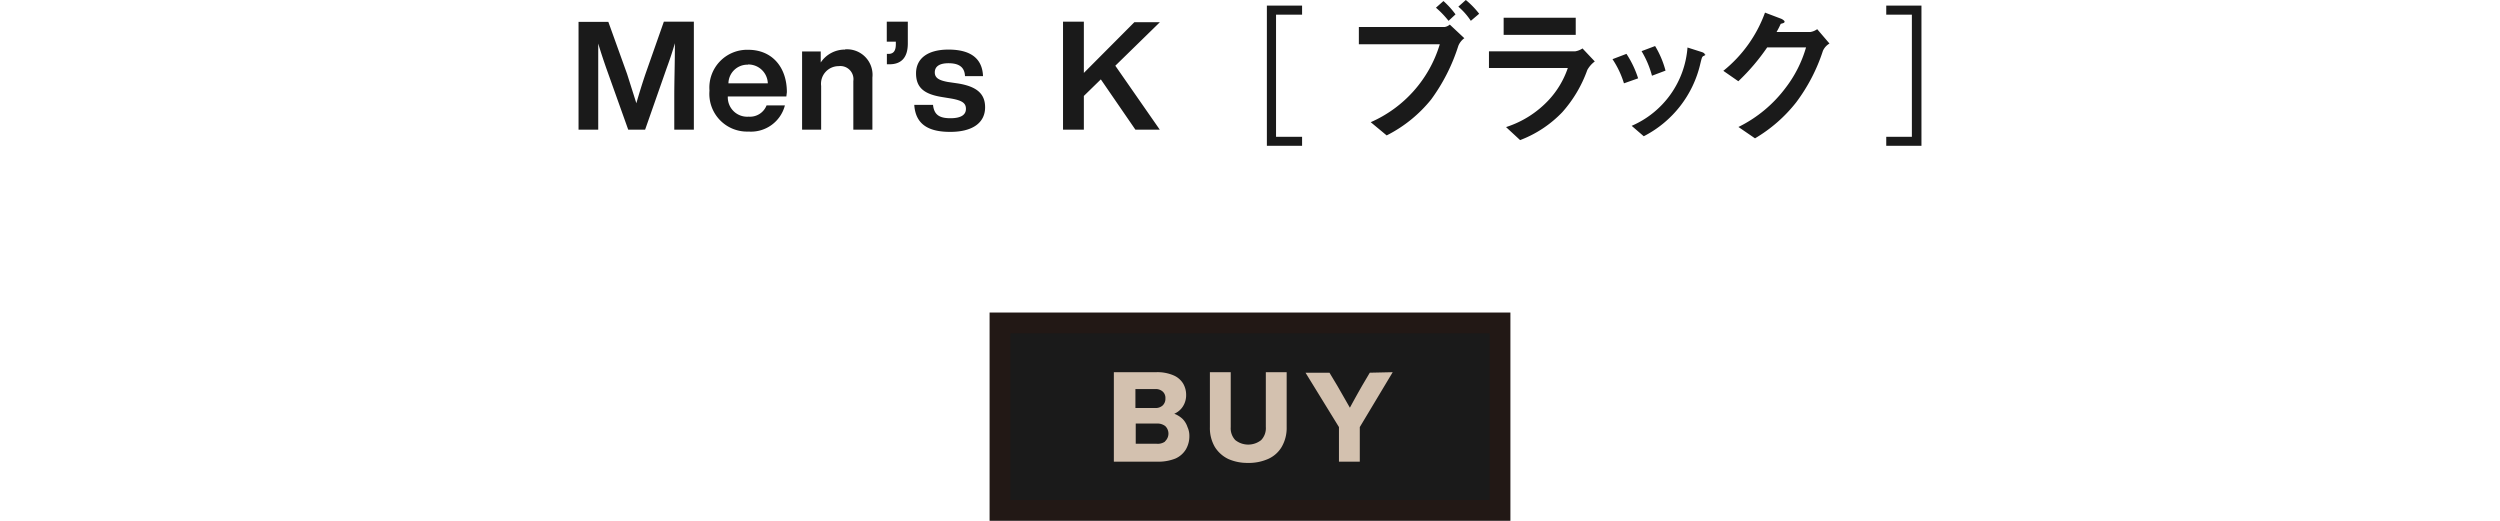
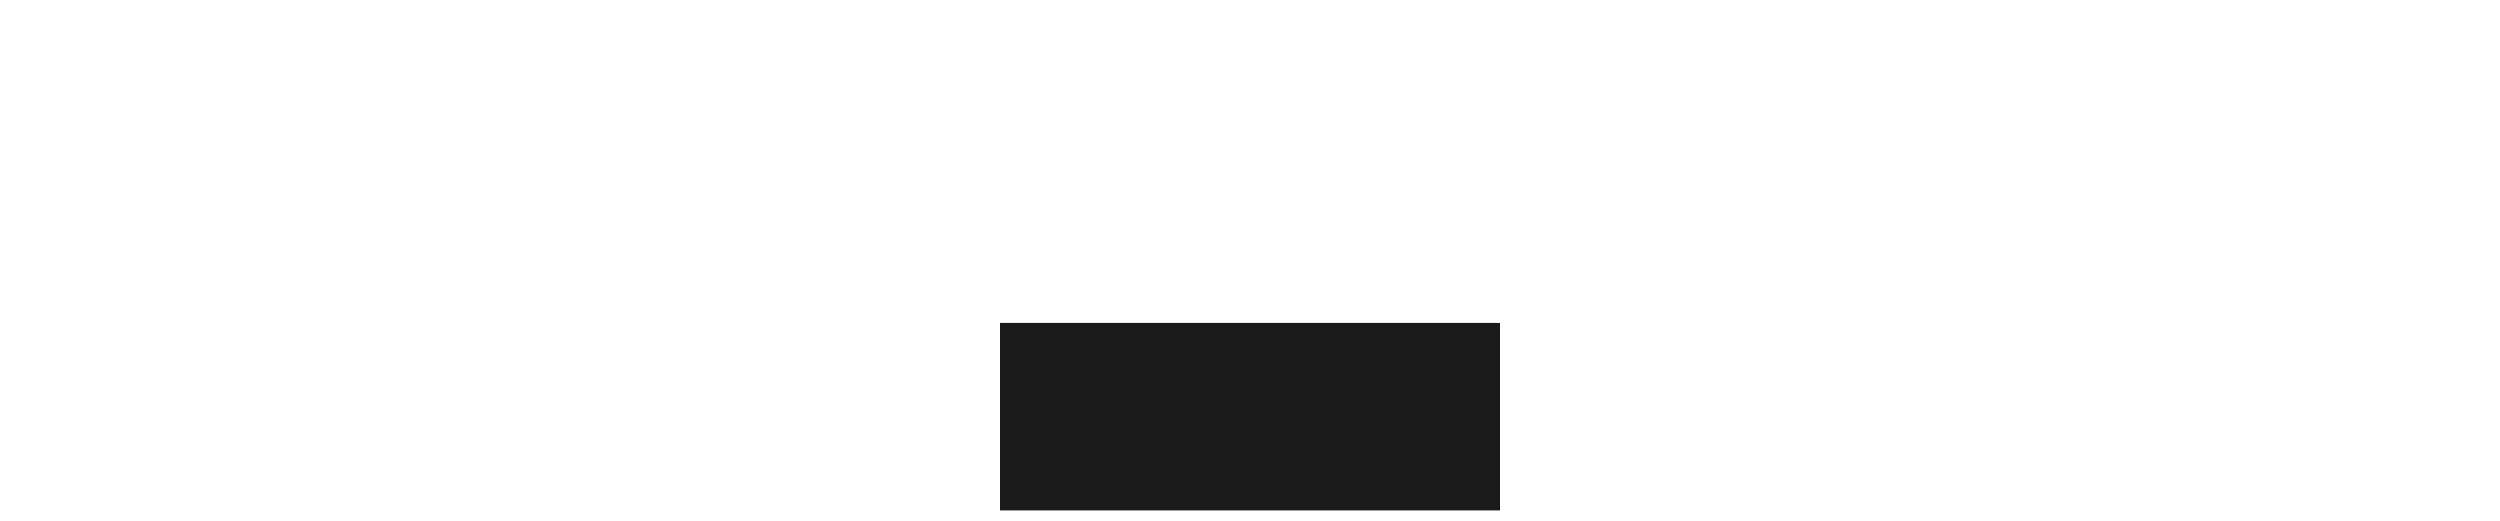
<svg xmlns="http://www.w3.org/2000/svg" width="240" height="50" viewBox="0 0 240 50">
  <defs>
    <style>.a{fill:#1a1a1a;}.b{fill:none;}.c{fill:#221815;}.d{fill:#d3c1af;}</style>
  </defs>
  <title>txt_item-2_pc</title>
-   <path class="a" d="M183.54 1.41v11.72h-2.46v.87h3.38v-13.46h-3.38v.87zm-7.91 2.77l-1.18-1.38a1.52 1.52 0 0 1-.64.27h-3.26a8.35 8.35 0 0 0 .4-.78c.21-.06.37-.09.37-.21s-.3-.28-.38-.3l-1.5-.57a12.72 12.72 0 0 1-4 5.59l1.44 1a20.11 20.11 0 0 0 2.77-3.25h3.73a11.65 11.65 0 0 1-1.93 3.84 12.6 12.6 0 0 1-4.56 3.8l1.59 1.09a14.17 14.17 0 0 0 3.95-3.45 17 17 0 0 0 2.57-4.95 1.52 1.52 0 0 1 .63-.7m-18.37 3.34a9.53 9.53 0 0 0-1.12-2.35l-1.34.51a8.83 8.83 0 0 1 1.1 2.32zm6.41-2.26c0-.1-.1-.2-.29-.26l-1.38-.44a8.92 8.92 0 0 1-5.36 7.52l1.16 1a10.46 10.46 0 0 0 5.44-7c.14-.57.16-.63.29-.7s.19-.07.19-.16m-3.83 1.56a9 9 0 0 0-1-2.36l-1.3.49a9.09 9.09 0 0 1 1 2.36zm-6.79-.88l-1.18-1.25a1.75 1.75 0 0 1-.72.28h-8.26v1.6h7.57a8.56 8.56 0 0 1-1.85 3.09 9.61 9.61 0 0 1-4.08 2.58l1.35 1.25a11 11 0 0 0 4.05-2.68 12.3 12.3 0 0 0 2.4-4.05 2.57 2.57 0 0 1 .72-.82m-1.83-4.2h-6.92v1.65h6.92zm-10.66 2l-1.43-1.34a1 1 0 0 1-.48.23h-8.25v1.66h7.77a11.91 11.91 0 0 1-6.63 7.48l1.53 1.27a13 13 0 0 0 4.27-3.45 17.73 17.73 0 0 0 2.61-5.15 1.71 1.71 0 0 1 .57-.73m-.84-2.29a8 8 0 0 0-1.16-1.28l-.72.64a8.77 8.77 0 0 1 1.21 1.26zm2.27-.06a8.17 8.17 0 0 0-1.28-1.32l-.72.64a6.42 6.42 0 0 1 1.2 1.36zm-19.5 11.81v-11.72h2.5v-.87h-3.38v13.46h3.38v-.87zm-11.15-11h-2.45l-4.85 4.87v-4.92h-2v10.37h2v-3.24l1.63-1.59 3.32 4.83h2.34l-4.27-6.14zm-20.12 10.53c2.1 0 3.34-.85 3.34-2.36 0-1.3-.8-2-2.61-2.29l-.96-.14c-.82-.15-1.26-.37-1.26-.92s.42-.88 1.31-.88 1.55.28 1.59 1.24h1.73c-.06-1.54-1-2.55-3.32-2.55-2 0-3.11.86-3.11 2.28s.84 2 2.46 2.27l.86.14c1.13.19 1.47.46 1.47 1s-.42.9-1.49.9-1.57-.34-1.67-1.28h-1.8c.12 1.82 1.3 2.59 3.44 2.59m-6.08-10.58v1.92h.87v.24c0 .59-.19.9-.63.93h-.23v1h.25c1.13 0 1.76-.64 1.76-2v-2.09zm-4 2.68a2.78 2.78 0 0 0-2.34 1.24v-1.06h-1.79v7.51h1.83v-4.2a1.69 1.69 0 0 1 1.68-1.9 1.26 1.26 0 0 1 1.41 1.43v4.67h1.83v-5a2.45 2.45 0 0 0-2.63-2.71m-9.31 1.45a1.87 1.87 0 0 1 1.9 1.81h-3.78a1.82 1.82 0 0 1 1.88-1.79m3.73 2.64c0-2.39-1.41-4.07-3.71-4.07a3.63 3.63 0 0 0-3.72 3.92 3.62 3.62 0 0 0 3.75 3.93 3.36 3.36 0 0 0 3.49-2.51h-1.76a1.71 1.71 0 0 1-1.72 1.08 1.86 1.86 0 0 1-2-1.94h5.62zm-11.81-6.77l-1.73 4.92c-.32.93-.65 2-.91 2.91l-.89-2.81-1.8-5h-2.86v10.35h1.89v-8.27c.23.77.46 1.47.77 2.36l2.11 5.91h1.62l2.07-5.91c.33-.9.56-1.6.79-2.39 0 1.88-.06 3.57-.06 5.14v3.16h1.88v-10.37z" />
-   <path class="b" d="M0 0h240v14h-240z" />
  <path class="a" d="M96 31h48v18h-48z" />
-   <path class="c" d="M143 32v16h-46v-16h46m2-2h-50v20h50v-20z" />
-   <path class="d" d="M113.53 40.22a2 2 0 0 1 .47.78 2 2 0 0 1 .18.84 2.53 2.53 0 0 1-.34 1.31 2.23 2.23 0 0 1-1 .87 4.4 4.4 0 0 1-1.73.3h-4.18v-8.59h4.07a3.93 3.93 0 0 1 1.65.3 2 2 0 0 1 .93.79 2.14 2.14 0 0 1 .29 1.09 2 2 0 0 1-.3 1.09 1.85 1.85 0 0 1-.84.72 2.41 2.41 0 0 1 .8.5zm-4.53-2.87v1.82h1.9a1 1 0 0 0 .72-.25.89.89 0 0 0 .26-.68.81.81 0 0 0-.26-.65 1 1 0 0 0-.72-.24zm2.86 5a1 1 0 0 0 0-1.45 1.26 1.26 0 0 0-.83-.24h-2v1.94h2a1.21 1.21 0 0 0 .8-.2zM117.93 44.07a3.1 3.1 0 0 1-1.31-1.17 3.59 3.59 0 0 1-.47-1.88v-5.29h2v5.27a1.64 1.64 0 0 0 .44 1.25 2 2 0 0 0 2.48 0 1.65 1.65 0 0 0 .45-1.25v-5.27h2v5.27a3.63 3.63 0 0 1-.47 1.89 2.85 2.85 0 0 1-1.29 1.16 4.6 4.6 0 0 1-2 .39 4.52 4.52 0 0 1-1.83-.37zM133.7 35.73l-3.16 5.27v3.32h-2v-3.32l-3.21-5.22h2.3l.74 1.23 1.22 2.13c.48-.89.88-1.6 1.19-2.14l.72-1.22z" />
</svg>